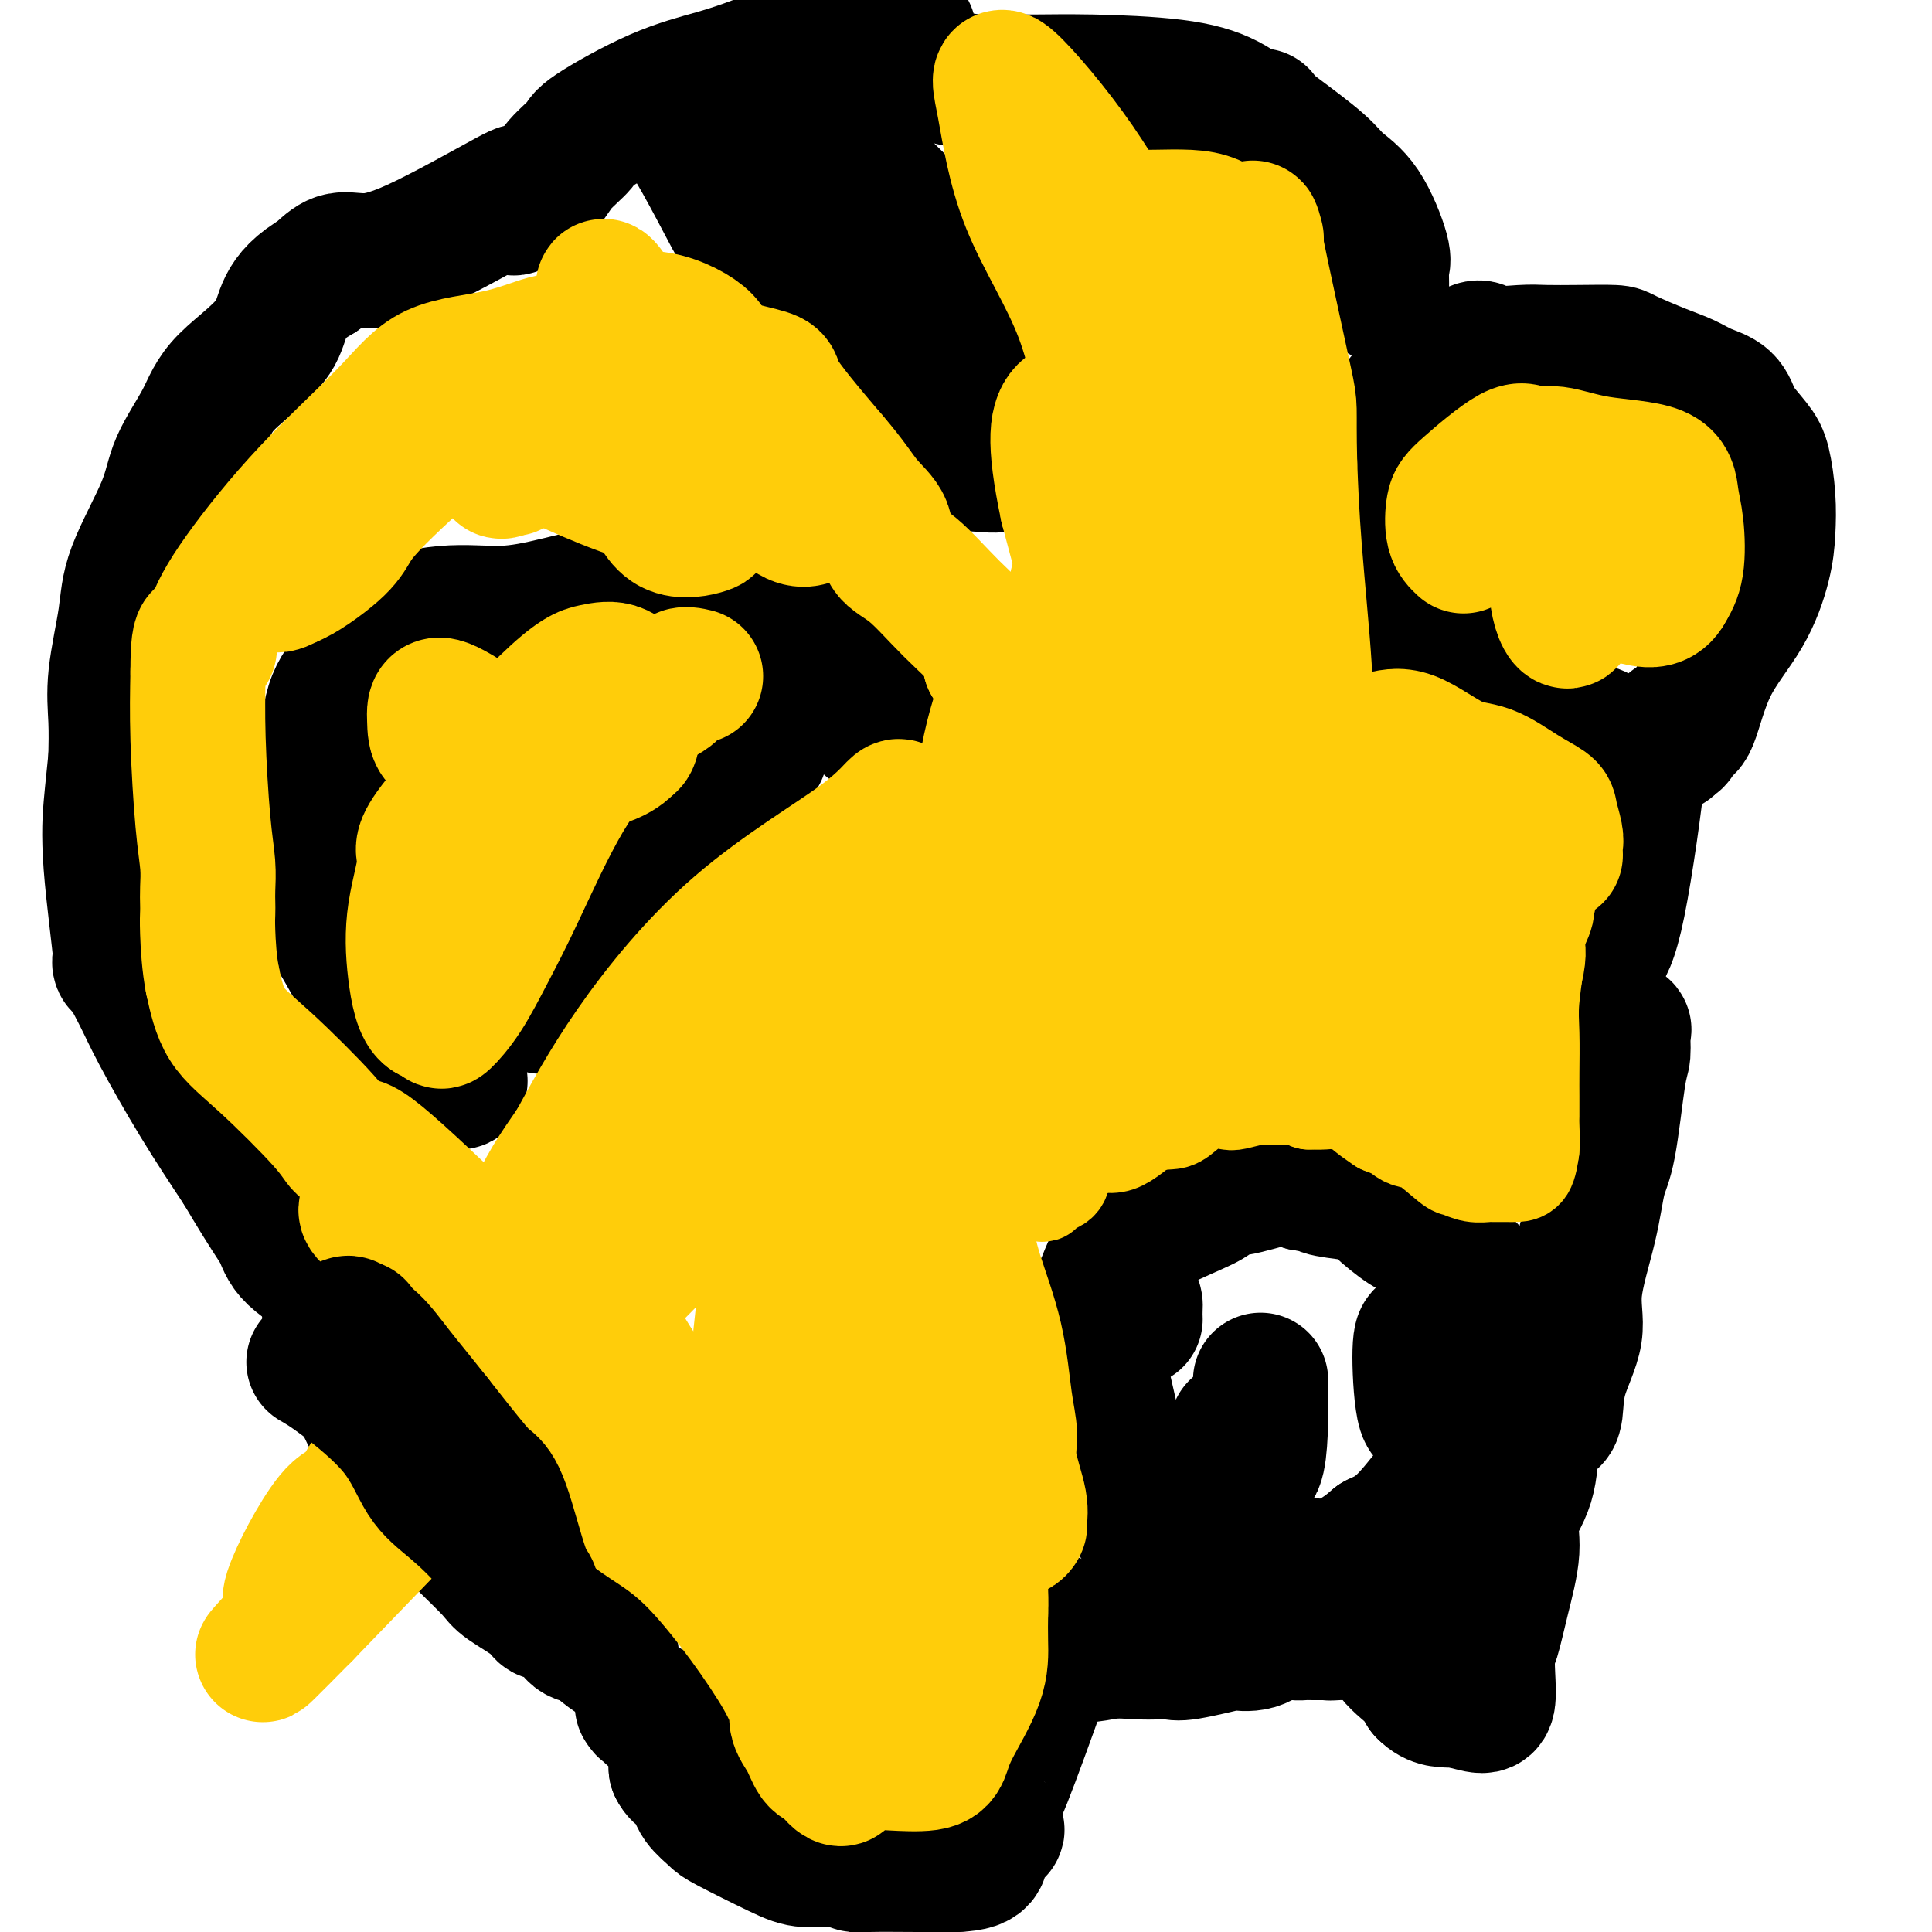
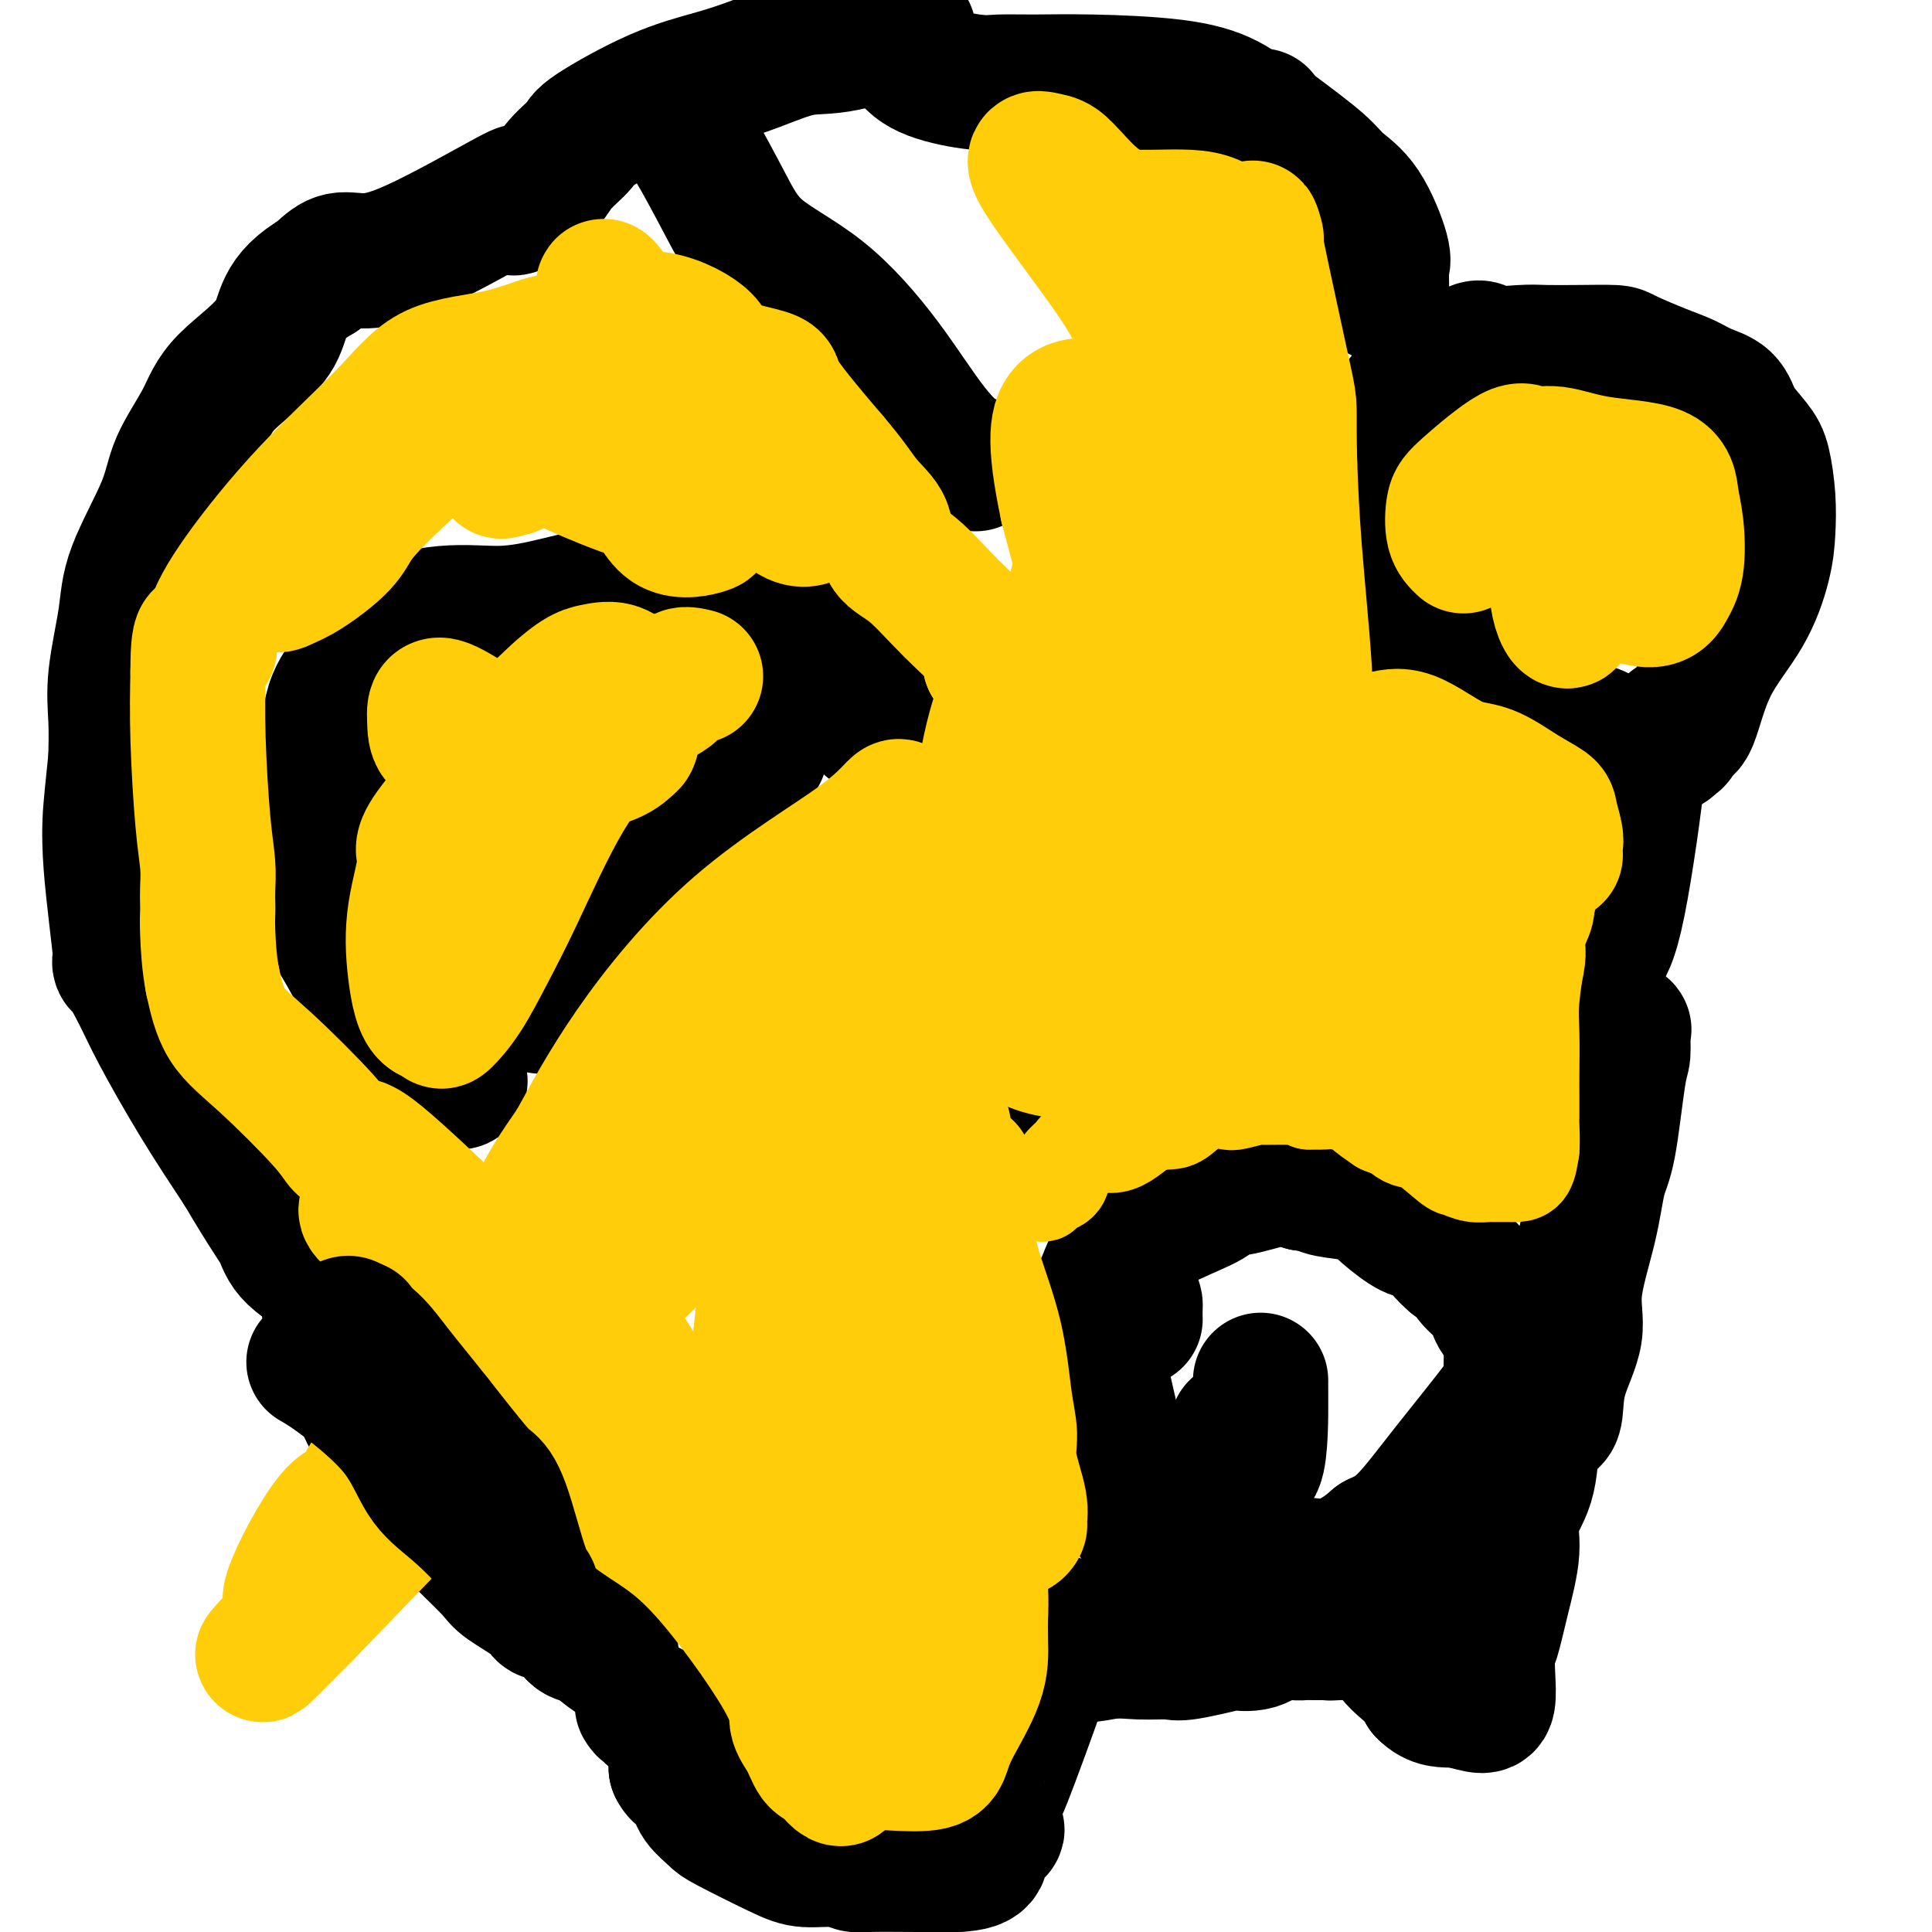
<svg xmlns="http://www.w3.org/2000/svg" viewBox="0 0 400 400" version="1.1">
  <g fill="none" stroke="#000000" stroke-width="28" stroke-linecap="round" stroke-linejoin="round">
    <path d="M274,122c-0.091,-0.420 -0.182,-0.841 0,-2c0.182,-1.159 0.636,-3.057 1,-4c0.364,-0.943 0.638,-0.931 1,-2c0.362,-1.069 0.814,-3.219 1,-4c0.186,-0.781 0.108,-0.191 1,-2c0.892,-1.809 2.754,-6.016 4,-9c1.246,-2.984 1.876,-4.746 3,-7c1.124,-2.254 2.740,-4.999 4,-7c1.260,-2.001 2.162,-3.258 3,-4c0.838,-0.742 1.610,-0.969 3,-2c1.390,-1.031 3.397,-2.866 5,-4c1.603,-1.134 2.801,-1.567 4,-2" />
    <path d="M304,73c2.860,-1.857 2.511,-0.498 4,0c1.489,0.498 4.817,0.135 7,0c2.183,-0.135 3.220,-0.040 5,0c1.780,0.040 4.303,0.027 7,0c2.697,-0.027 5.568,-0.068 7,0c1.432,0.068 1.427,0.243 3,1c1.573,0.757 4.725,2.095 7,3c2.275,0.905 3.672,1.377 5,2c1.328,0.623 2.588,1.399 4,2c1.412,0.601 2.975,1.029 4,2c1.025,0.971 1.513,2.486 2,4" />
    <path d="M359,87c1.110,1.598 2.884,3.592 4,5c1.116,1.408 1.572,2.231 2,4c0.428,1.769 0.828,4.483 1,7c0.172,2.517 0.117,4.836 0,7c-0.117,2.164 -0.297,4.171 -1,7c-0.703,2.829 -1.929,6.479 -4,10c-2.071,3.521 -4.986,6.913 -7,11c-2.014,4.087 -3.128,8.869 -4,11c-0.872,2.131 -1.504,1.612 -2,2c-0.496,0.388 -0.856,1.682 -1,2c-0.144,0.318 -0.072,-0.341 0,-1" />
    <path d="M347,152c-3.022,5.222 -1.578,0.778 -1,-1c0.578,-1.778 0.289,-0.889 0,0" />
    <path d="M286,61c-0.006,-0.136 -0.012,-0.273 0,-1c0.012,-0.727 0.043,-2.046 0,-3c-0.043,-0.954 -0.160,-1.544 0,-2c0.160,-0.456 0.595,-0.780 0,-3c-0.595,-2.220 -2.221,-6.337 -4,-9c-1.779,-2.663 -3.710,-3.871 -5,-5c-1.290,-1.129 -1.940,-2.180 -4,-4c-2.060,-1.820 -5.530,-4.410 -9,-7" />
    <path d="M261,24c-0.010,0.323 -0.021,0.647 0,1c0.021,0.353 0.073,0.736 -1,0c-1.073,-0.736 -3.270,-2.590 -6,-4c-2.730,-1.410 -5.993,-2.377 -11,-3c-5.007,-0.623 -11.759,-0.904 -17,-1c-5.241,-0.096 -8.971,-0.009 -12,0c-3.029,0.009 -5.358,-0.061 -7,0c-1.642,0.061 -2.597,0.254 -5,0c-2.403,-0.254 -6.252,-0.955 -9,-2c-2.748,-1.045 -4.394,-2.435 -5,-4c-0.606,-1.565 -0.173,-3.304 0,-4c0.173,-0.696 0.087,-0.348 0,0" />
    <path d="M188,7c-3.289,-0.807 -9.012,1.176 -13,2c-3.988,0.824 -6.243,0.490 -9,1c-2.757,0.510 -6.017,1.864 -9,3c-2.983,1.136 -5.688,2.053 -9,3c-3.312,0.947 -7.231,1.922 -12,4c-4.769,2.078 -10.388,5.258 -13,7c-2.612,1.742 -2.215,2.044 -3,3c-0.785,0.956 -2.750,2.565 -4,4c-1.250,1.435 -1.786,2.696 -3,4c-1.214,1.304 -3.107,2.652 -5,4" />
    <path d="M108,42c-2.692,2.243 -1.920,0.350 -1,-1c0.920,-1.350 1.990,-2.157 -2,0c-3.990,2.157 -13.038,7.279 -19,10c-5.962,2.721 -8.836,3.040 -11,3c-2.164,-0.040 -3.618,-0.440 -5,0c-1.382,0.440 -2.691,1.720 -4,3" />
    <path d="M66,57c-7.990,4.530 -6.966,8.353 -9,12c-2.034,3.647 -7.126,7.116 -10,10c-2.874,2.884 -3.528,5.181 -5,8c-1.472,2.819 -3.761,6.159 -5,9c-1.239,2.841 -1.428,5.184 -3,9c-1.572,3.816 -4.526,9.105 -6,13c-1.474,3.895 -1.467,6.394 -2,10c-0.533,3.606 -1.605,8.317 -2,12c-0.395,3.683 -0.113,6.338 0,9c0.113,2.662 0.056,5.331 0,8" />
    <path d="M24,157c-0.809,7.881 -0.831,8.084 -1,10c-0.169,1.916 -0.485,5.544 0,12c0.485,6.456 1.771,15.739 2,19c0.229,3.261 -0.599,0.498 0,1c0.599,0.502 2.624,4.269 4,7c1.376,2.731 2.101,4.428 4,8c1.899,3.572 4.971,9.021 8,14c3.029,4.979 6.014,9.490 9,14" />
    <path d="M50,242c5.611,9.526 7.137,11.341 8,13c0.863,1.659 1.062,3.163 3,5c1.938,1.837 5.613,4.006 7,5c1.387,0.994 0.485,0.813 0,1c-0.485,0.187 -0.554,0.743 0,4c0.554,3.257 1.730,9.216 3,13c1.270,3.784 2.635,5.392 4,7" />
    <path d="M75,290c2.030,5.267 3.605,5.936 5,8c1.395,2.064 2.610,5.524 4,8c1.390,2.476 2.954,3.969 5,6c2.046,2.031 4.573,4.600 7,7c2.427,2.400 4.755,4.630 6,6c1.245,1.370 1.407,1.880 3,3c1.593,1.120 4.618,2.850 6,4c1.382,1.150 1.123,1.721 2,2c0.877,0.279 2.890,0.268 4,1c1.110,0.732 1.317,2.209 2,3c0.683,0.791 1.841,0.895 3,1" />
    <path d="M122,339c6.022,4.867 4.578,3.533 4,3c-0.578,-0.533 -0.289,-0.267 0,0" />
    <path d="M220,219c0.225,0.011 0.449,0.021 0,1c-0.449,0.979 -1.573,2.925 -3,4c-1.427,1.075 -3.157,1.278 -4,0c-0.843,-1.278 -0.800,-4.038 0,-6c0.800,-1.962 2.358,-3.125 3,-3c0.642,0.125 0.368,1.539 0,3c-0.368,1.461 -0.830,2.970 -1,3c-0.170,0.030 -0.049,-1.420 0,-2c0.049,-0.580 0.024,-0.290 0,0" />
    <path d="M289,199c-0.204,-0.195 -0.409,-0.390 -1,0c-0.591,0.390 -1.569,1.364 -2,1c-0.431,-0.364 -0.315,-2.066 0,-3c0.315,-0.934 0.830,-1.101 1,-1c0.170,0.101 -0.006,0.470 0,1c0.006,0.530 0.194,1.220 0,2c-0.194,0.780 -0.770,1.652 -1,2c-0.230,0.348 -0.115,0.174 0,0" />
    <path d="M223,276c0.036,-1.346 0.072,-2.692 1,-4c0.928,-1.308 2.749,-2.579 4,-5c1.251,-2.421 1.933,-5.992 5,-9c3.067,-3.008 8.520,-5.454 12,-7c3.480,-1.546 4.986,-2.191 6,-3c1.014,-0.809 1.534,-1.783 2,-2c0.466,-0.217 0.877,0.323 3,0c2.123,-0.323 5.956,-1.510 8,-2c2.044,-0.490 2.298,-0.283 3,0c0.702,0.283 1.851,0.641 3,1" />
    <path d="M270,245c3.233,0.023 2.816,0.580 4,1c1.184,0.420 3.970,0.702 6,1c2.030,0.298 3.305,0.613 4,1c0.695,0.387 0.811,0.846 2,2c1.189,1.154 3.452,3.001 5,4c1.548,0.999 2.382,1.149 3,1c0.618,-0.149 1.021,-0.597 2,0c0.979,0.597 2.533,2.238 3,3c0.467,0.762 -0.152,0.646 0,1c0.152,0.354 1.076,1.177 2,2" />
    <path d="M301,261c3.313,2.398 3.095,1.895 3,2c-0.095,0.105 -0.068,0.820 1,2c1.068,1.180 3.175,2.827 4,4c0.825,1.173 0.366,1.873 1,3c0.634,1.127 2.360,2.681 3,4c0.640,1.319 0.192,2.405 0,4c-0.192,1.595 -0.129,3.701 0,5c0.129,1.299 0.323,1.791 -2,5c-2.323,3.209 -7.164,9.133 -11,14c-3.836,4.867 -6.667,8.676 -9,11c-2.333,2.324 -4.166,3.162 -6,4" />
    <path d="M285,319c-7.241,6.385 -11.345,5.349 -15,5c-3.655,-0.349 -6.863,-0.011 -10,0c-3.137,0.011 -6.204,-0.303 -8,-1c-1.796,-0.697 -2.322,-1.775 -5,-3c-2.678,-1.225 -7.507,-2.597 -10,-4c-2.493,-1.403 -2.649,-2.837 -4,-9c-1.351,-6.163 -3.898,-17.054 -5,-22c-1.102,-4.946 -0.758,-3.947 0,-5c0.758,-1.053 1.931,-4.158 3,-6c1.069,-1.842 2.035,-2.421 3,-3" />
    <path d="M234,271c1.155,-2.286 1.042,-1.000 1,0c-0.042,1.000 -0.012,1.714 0,2c0.012,0.286 0.006,0.143 0,0" />
    <path d="M261,286c-0.008,-0.376 -0.016,-0.753 0,3c0.016,3.753 0.056,11.635 -1,14c-1.056,2.365 -3.207,-0.786 -4,-3c-0.793,-2.214 -0.226,-3.490 0,-4c0.226,-0.510 0.113,-0.255 0,0" />
-     <path d="M297,291c0.192,0.134 0.385,0.268 0,1c-0.385,0.732 -1.346,2.061 -2,0c-0.654,-2.061 -1.000,-7.511 -1,-11c0.000,-3.489 0.346,-5.016 1,-4c0.654,1.016 1.615,4.576 2,6c0.385,1.424 0.192,0.712 0,0" />
    <path d="M180,150c0.080,-0.089 0.160,-0.179 0,-1c-0.160,-0.821 -0.558,-2.375 -1,-4c-0.442,-1.625 -0.926,-3.321 -2,-4c-1.074,-0.679 -2.738,-0.339 -5,-2c-2.262,-1.661 -5.122,-5.321 -8,-8c-2.878,-2.679 -5.775,-4.375 -7,-5c-1.225,-0.625 -0.779,-0.179 -1,0c-0.221,0.179 -1.111,0.089 -2,0" />
    <path d="M154,126c-7.439,-3.374 -14.538,-4.307 -21,-4c-6.462,0.307 -12.289,1.856 -17,3c-4.711,1.144 -8.305,1.885 -12,2c-3.695,0.115 -7.489,-0.396 -12,0c-4.511,0.396 -9.739,1.699 -13,4c-3.261,2.301 -4.556,5.600 -6,8c-1.444,2.400 -3.036,3.901 -4,7c-0.964,3.099 -1.298,7.796 -2,12c-0.702,4.204 -1.772,7.915 -2,12c-0.228,4.085 0.386,8.542 1,13" />
    <path d="M66,183c-0.120,7.390 1.079,7.363 3,10c1.921,2.637 4.564,7.936 7,12c2.436,4.064 4.667,6.893 6,9c1.333,2.107 1.770,3.493 4,5c2.230,1.507 6.254,3.137 8,4c1.746,0.863 1.213,0.961 1,1c-0.213,0.039 -0.107,0.020 0,0" />
    <path d="M112,206c0.021,0.790 0.042,1.580 0,2c-0.042,0.420 -0.147,0.469 1,0c1.147,-0.469 3.544,-1.456 5,-3c1.456,-1.544 1.969,-3.646 3,-5c1.031,-1.354 2.581,-1.960 5,-4c2.419,-2.040 5.708,-5.514 9,-10c3.292,-4.486 6.588,-9.983 10,-15c3.412,-5.017 6.942,-9.554 9,-12c2.058,-2.446 2.644,-2.800 3,-3c0.356,-0.200 0.480,-0.246 0,0c-0.480,0.246 -1.566,0.785 -2,1c-0.434,0.215 -0.217,0.108 0,0" />
    <path d="M288,122c-0.710,-0.510 -1.419,-1.020 0,1c1.419,2.020 4.967,6.569 7,9c2.033,2.431 2.552,2.746 5,4c2.448,1.254 6.825,3.449 11,6c4.175,2.551 8.148,5.457 11,7c2.852,1.543 4.582,1.724 6,2c1.418,0.276 2.524,0.649 3,1c0.476,0.351 0.324,0.682 1,1c0.676,0.318 2.182,0.624 3,1c0.818,0.376 0.948,0.822 1,1c0.052,0.178 0.026,0.089 0,0" />
-     <path d="M166,23c0.509,-0.305 1.019,-0.611 2,0c0.981,0.611 2.434,2.138 4,4c1.566,1.862 3.247,4.059 6,7c2.753,2.941 6.580,6.624 10,10c3.420,3.376 6.435,6.444 9,10c2.565,3.556 4.681,7.601 6,11c1.319,3.399 1.842,6.151 3,10c1.158,3.849 2.949,8.795 4,12c1.051,3.205 1.360,4.671 1,6c-0.360,1.329 -1.389,2.523 -3,3c-1.611,0.477 -3.806,0.239 -6,0" />
    <path d="M202,96c-2.985,-0.469 -5.948,-3.140 -9,-7c-3.052,-3.860 -6.194,-8.908 -10,-14c-3.806,-5.092 -8.278,-10.229 -13,-14c-4.722,-3.771 -9.696,-6.177 -13,-9c-3.304,-2.823 -4.938,-6.063 -7,-10c-2.062,-3.937 -4.553,-8.571 -6,-11c-1.447,-2.429 -1.851,-2.654 -2,-3c-0.149,-0.346 -0.043,-0.813 0,-1c0.043,-0.187 0.021,-0.093 0,0" />
    <path d="M133,353c0.295,0.454 0.589,0.908 1,1c0.411,0.092 0.937,-0.179 1,0c0.063,0.179 -0.338,0.808 0,1c0.338,0.192 1.415,-0.055 2,0c0.585,0.055 0.679,0.410 1,1c0.321,0.590 0.870,1.416 1,2c0.130,0.584 -0.157,0.926 0,2c0.157,1.074 0.759,2.878 1,4c0.241,1.122 0.120,1.561 0,2" />
    <path d="M140,366c0.932,1.915 2.263,1.703 3,2c0.737,0.297 0.882,1.101 1,2c0.118,0.899 0.210,1.891 1,3c0.790,1.109 2.279,2.335 3,3c0.721,0.665 0.673,0.771 3,2c2.327,1.229 7.029,3.583 10,5c2.971,1.417 4.210,1.896 6,2c1.790,0.104 4.129,-0.168 6,0c1.871,0.168 3.272,0.777 4,1c0.728,0.223 0.783,0.060 3,0c2.217,-0.060 6.597,-0.016 10,0c3.403,0.016 5.829,0.005 7,0c1.171,-0.005 1.085,-0.002 1,0" />
    <path d="M198,386c6.675,-0.255 4.862,-2.392 5,-4c0.138,-1.608 2.229,-2.686 3,-3c0.771,-0.314 0.224,0.138 0,-1c-0.224,-1.138 -0.126,-3.864 0,-5c0.126,-1.136 0.279,-0.683 2,-5c1.721,-4.317 5.011,-13.405 7,-19c1.989,-5.595 2.677,-7.695 3,-9c0.323,-1.305 0.279,-1.813 0,-2c-0.279,-0.187 -0.794,-0.053 -1,0c-0.206,0.053 -0.103,0.027 0,0" />
    <path d="M217,338c2.212,-5.723 2.241,0.468 4,3c1.759,2.532 5.247,1.403 8,1c2.753,-0.403 4.769,-0.080 7,0c2.231,0.080 4.676,-0.082 6,0c1.324,0.082 1.525,0.407 4,0c2.475,-0.407 7.223,-1.545 9,-2c1.777,-0.455 0.583,-0.227 1,0c0.417,0.227 2.443,0.453 4,0c1.557,-0.453 2.644,-1.586 4,-2c1.356,-0.414 2.982,-0.111 4,0c1.018,0.111 1.428,0.030 2,0c0.572,-0.030 1.306,-0.009 2,0c0.694,0.009 1.347,0.004 2,0" />
    <path d="M274,338c7.397,-0.618 3.389,-0.165 2,0c-1.389,0.165 -0.160,0.040 1,0c1.160,-0.040 2.249,0.004 3,0c0.751,-0.004 1.163,-0.057 2,0c0.837,0.057 2.098,0.224 3,0c0.902,-0.224 1.446,-0.839 2,-1c0.554,-0.161 1.118,0.132 1,1c-0.118,0.868 -0.916,2.311 0,4c0.916,1.689 3.548,3.626 5,5c1.452,1.374 1.726,2.187 2,3" />
    <path d="M295,350c2.171,2.249 4.098,1.871 6,2c1.902,0.129 3.780,0.765 5,1c1.220,0.235 1.782,0.070 2,-1c0.218,-1.070 0.091,-3.043 0,-5c-0.091,-1.957 -0.146,-3.897 0,-5c0.146,-1.103 0.494,-1.368 1,-3c0.506,-1.632 1.169,-4.631 2,-8c0.831,-3.369 1.830,-7.109 2,-10c0.170,-2.891 -0.490,-4.932 0,-7c0.490,-2.068 2.131,-4.163 3,-7c0.869,-2.837 0.965,-6.418 1,-8c0.035,-1.582 0.010,-1.166 0,-1c-0.010,0.166 -0.005,0.083 0,0" />
    <path d="M321,294c0.406,-0.276 0.812,-0.551 1,-2c0.188,-1.449 0.158,-4.071 1,-7c0.842,-2.929 2.557,-6.164 3,-9c0.443,-2.836 -0.386,-5.274 0,-9c0.386,-3.726 1.988,-8.739 3,-13c1.012,-4.261 1.433,-7.769 2,-10c0.567,-2.231 1.278,-3.185 2,-7c0.722,-3.815 1.454,-10.490 2,-14c0.546,-3.510 0.906,-3.855 1,-5c0.094,-1.145 -0.078,-3.090 0,-4c0.078,-0.910 0.406,-0.783 0,-1c-0.406,-0.217 -1.544,-0.776 -2,-1c-0.456,-0.224 -0.228,-0.112 0,0" />
    <path d="M331,198c1.208,-1.595 2.417,-3.190 4,-11c1.583,-7.810 3.542,-21.833 4,-27c0.458,-5.167 -0.583,-1.476 -1,0c-0.417,1.476 -0.208,0.738 0,0" />
  </g>
  <g fill="none" stroke="#FFCD0A" stroke-width="28" stroke-linecap="round" stroke-linejoin="round">
    <path d="M76,250c-0.280,0.394 -0.560,0.788 1,2c1.560,1.212 4.958,3.243 9,7c4.042,3.757 8.726,9.239 12,13c3.274,3.761 5.136,5.800 8,8c2.864,2.200 6.729,4.559 10,7c3.271,2.441 5.949,4.964 8,7c2.051,2.036 3.475,3.587 4,4c0.525,0.413 0.150,-0.310 0,0c-0.150,0.310 -0.075,1.655 0,3" />
    <path d="M128,301c8.006,8.915 2.020,5.701 0,5c-2.020,-0.701 -0.075,1.110 0,2c0.075,0.890 -1.719,0.859 -2,1c-0.281,0.141 0.953,0.456 0,0c-0.953,-0.456 -4.092,-1.681 -6,-3c-1.908,-1.319 -2.586,-2.732 -4,-5c-1.414,-2.268 -3.565,-5.391 -5,-7c-1.435,-1.609 -2.156,-1.702 -3,-2c-0.844,-0.298 -1.813,-0.799 -2,-1c-0.187,-0.201 0.406,-0.100 1,0" />
    <path d="M107,291c-1.367,-1.447 4.714,3.936 10,9c5.286,5.064 9.776,9.809 14,13c4.224,3.191 8.181,4.827 14,11c5.819,6.173 13.498,16.883 17,23c3.502,6.117 2.825,7.639 3,9c0.175,1.361 1.201,2.559 2,4c0.799,1.441 1.371,3.126 2,4c0.629,0.874 1.314,0.937 2,1" />
    <path d="M171,365c4.652,6.343 3.280,1.701 3,0c-0.280,-1.701 0.530,-0.460 2,0c1.470,0.460 3.598,0.141 5,0c1.402,-0.141 2.078,-0.103 4,0c1.922,0.103 5.089,0.273 7,0c1.911,-0.273 2.564,-0.987 3,-2c0.436,-1.013 0.653,-2.323 2,-5c1.347,-2.677 3.824,-6.721 5,-10c1.176,-3.279 1.050,-5.794 1,-8c-0.050,-2.206 -0.025,-4.103 0,-6" />
    <path d="M203,334c0.144,-2.959 0.004,-3.355 0,-5c-0.004,-1.645 0.129,-4.537 0,-7c-0.129,-2.463 -0.521,-4.496 0,-6c0.521,-1.504 1.955,-2.478 -1,-4c-2.955,-1.522 -10.300,-3.592 -15,-5c-4.700,-1.408 -6.757,-2.153 -12,-3c-5.243,-0.847 -13.673,-1.794 -22,-5c-8.327,-3.206 -16.549,-8.671 -23,-14c-6.451,-5.329 -11.129,-10.523 -13,-14c-1.871,-3.477 -0.936,-5.239 0,-7" />
    <path d="M117,264c0.384,-1.480 1.344,-1.679 4,2c2.656,3.679 7.007,11.235 10,16c2.993,4.765 4.628,6.737 9,13c4.372,6.263 11.482,16.816 17,25c5.518,8.184 9.443,14.001 12,18c2.557,3.999 3.746,6.182 5,7c1.254,0.818 2.573,0.271 4,0c1.427,-0.271 2.961,-0.265 4,0c1.039,0.265 1.583,0.790 2,0c0.417,-0.790 0.709,-2.895 1,-5" />
    <path d="M185,340c-1.435,-3.872 -6.524,-11.052 -12,-17c-5.476,-5.948 -11.340,-10.665 -17,-15c-5.660,-4.335 -11.114,-8.290 -14,-10c-2.886,-1.710 -3.202,-1.176 -3,-1c0.202,0.176 0.922,-0.006 1,0c0.078,0.006 -0.485,0.201 -1,0c-0.515,-0.201 -0.984,-0.796 -2,-2c-1.016,-1.204 -2.581,-3.016 -5,-5c-2.419,-1.984 -5.691,-4.138 -12,-10c-6.309,-5.862 -15.654,-15.431 -25,-25" />
    <path d="M95,255c-10.921,-10.346 -16.224,-15.211 -19,-17c-2.776,-1.789 -3.027,-0.500 -3,0c0.027,0.500 0.331,0.213 0,0c-0.331,-0.213 -1.296,-0.353 -2,-1c-0.704,-0.647 -1.148,-1.802 -4,-5c-2.852,-3.198 -8.114,-8.438 -12,-12c-3.886,-3.562 -6.396,-5.446 -8,-8c-1.604,-2.554 -2.302,-5.777 -3,-9" />
    <path d="M44,203c-0.690,-3.438 -0.916,-7.534 -1,-10c-0.084,-2.466 -0.025,-3.304 0,-4c0.025,-0.696 0.017,-1.251 0,-2c-0.017,-0.749 -0.043,-1.692 0,-3c0.043,-1.308 0.156,-2.979 0,-5c-0.156,-2.021 -0.580,-4.390 -1,-9c-0.420,-4.610 -0.834,-11.460 -1,-17c-0.166,-5.540 -0.083,-9.770 0,-14" />
    <path d="M41,139c-0.019,-10.911 1.434,-6.190 2,-5c0.566,1.190 0.244,-1.152 1,-4c0.756,-2.848 2.588,-6.204 6,-11c3.412,-4.796 8.402,-11.034 14,-17c5.598,-5.966 11.804,-11.662 16,-16c4.196,-4.338 6.381,-7.320 10,-9c3.619,-1.680 8.671,-2.058 13,-3c4.329,-0.942 7.933,-2.448 10,-3c2.067,-0.552 2.595,-0.149 3,0c0.405,0.149 0.687,0.042 1,0c0.313,-0.042 0.656,-0.021 1,0" />
    <path d="M118,71c3.728,-0.754 -0.953,0.360 -4,2c-3.047,1.640 -4.461,3.807 -6,6c-1.539,2.193 -3.204,4.414 -7,7c-3.796,2.586 -9.724,5.538 -16,9c-6.276,3.462 -12.899,7.433 -17,10c-4.101,2.567 -5.679,3.729 -7,5c-1.321,1.271 -2.385,2.650 -3,4c-0.615,1.350 -0.781,2.671 -1,4c-0.219,1.329 -0.491,2.665 0,3c0.491,0.335 1.746,-0.333 3,-1" />
    <path d="M60,120c2.303,-0.811 6.560,-3.839 9,-6c2.440,-2.161 3.061,-3.456 4,-5c0.939,-1.544 2.195,-3.339 7,-8c4.805,-4.661 13.158,-12.190 21,-18c7.842,-5.810 15.173,-9.901 19,-12c3.827,-2.099 4.150,-2.206 6,-3c1.850,-0.794 5.228,-2.275 9,-2c3.772,0.275 7.939,2.305 10,4c2.061,1.695 2.018,3.056 3,5c0.982,1.944 2.991,4.472 5,7" />
    <path d="M153,82c1.892,3.003 2.621,4.510 4,7c1.379,2.490 3.406,5.964 5,9c1.594,3.036 2.755,5.635 4,7c1.245,1.365 2.576,1.496 2,2c-0.576,0.504 -3.058,1.382 -6,-2c-2.942,-3.382 -6.344,-11.025 -9,-16c-2.656,-4.975 -4.568,-7.282 -9,-10c-4.432,-2.718 -11.386,-5.847 -15,-9c-3.614,-3.153 -3.890,-6.329 -4,-8c-0.110,-1.671 -0.055,-1.835 0,-2" />
    <path d="M125,60c-0.420,-1.534 0.528,-0.370 2,2c1.472,2.370 3.466,5.946 5,8c1.534,2.054 2.607,2.586 3,3c0.393,0.414 0.105,0.710 0,1c-0.105,0.290 -0.028,0.572 0,1c0.028,0.428 0.008,1.000 0,1c-0.008,0.000 -0.002,-0.571 0,-1c0.002,-0.429 0.001,-0.714 0,-1" />
    <path d="M135,74c1.548,2.226 0.417,0.792 0,0c-0.417,-0.792 -0.119,-0.940 0,-1c0.119,-0.060 0.060,-0.030 0,0" />
    <path d="M135,73c-0.002,0.047 -0.006,0.664 0,1c0.006,0.336 0.024,0.391 0,2c-0.024,1.609 -0.089,4.771 0,7c0.089,2.229 0.332,3.523 0,4c-0.332,0.477 -1.238,0.136 -2,0c-0.762,-0.136 -1.381,-0.068 -2,0" />
    <path d="M131,87c-1.019,-0.001 -1.565,-0.005 -2,0c-0.435,0.005 -0.759,0.019 -1,0c-0.241,-0.019 -0.400,-0.070 -1,0c-0.600,0.070 -1.642,0.260 -3,0c-1.358,-0.260 -3.032,-0.970 -5,0c-1.968,0.970 -4.229,3.619 -6,5c-1.771,1.381 -3.052,1.494 -4,2c-0.948,0.506 -1.563,1.405 -2,2c-0.437,0.595 -0.696,0.884 -1,1c-0.304,0.116 -0.652,0.058 -1,0" />
    <path d="M105,97c-2.337,1.380 -1.180,-0.169 1,-1c2.180,-0.831 5.382,-0.942 7,-1c1.618,-0.058 1.651,-0.061 4,1c2.349,1.061 7.014,3.187 12,5c4.986,1.813 10.295,3.315 13,4c2.705,0.685 2.808,0.554 3,1c0.192,0.446 0.474,1.470 1,2c0.526,0.530 1.295,0.566 0,1c-1.295,0.434 -4.656,1.267 -7,0c-2.344,-1.267 -3.672,-4.633 -5,-8" />
    <path d="M134,101c-2.867,-2.230 -7.533,-3.807 -11,-5c-3.467,-1.193 -5.733,-2.004 -8,-5c-2.267,-2.996 -4.534,-8.179 -5,-11c-0.466,-2.821 0.868,-3.281 3,-4c2.132,-0.719 5.060,-1.698 6,-3c0.940,-1.302 -0.109,-2.926 7,-2c7.109,0.926 22.375,4.403 29,6c6.625,1.597 4.607,1.313 6,4c1.393,2.687 6.196,8.343 11,14" />
    <path d="M172,95c3.974,4.591 5.409,7.067 7,9c1.591,1.933 3.338,3.323 4,5c0.662,1.677 0.238,3.643 1,5c0.762,1.357 2.709,2.106 5,4c2.291,1.894 4.924,4.933 8,8c3.076,3.067 6.593,6.162 8,8c1.407,1.838 0.703,2.419 0,3" />
    <path d="M205,137c5.518,7.433 2.813,5.014 0,18c-2.813,12.986 -5.732,41.377 -8,55c-2.268,13.623 -3.883,12.477 -5,12c-1.117,-0.477 -1.735,-0.285 -3,0c-1.265,0.285 -3.177,0.664 -5,1c-1.823,0.336 -3.558,0.629 -6,1c-2.442,0.371 -5.593,0.821 -6,0c-0.407,-0.821 1.929,-2.913 -4,3c-5.929,5.913 -20.123,19.832 -39,39c-18.877,19.168 -42.439,43.584 -66,68" />
    <path d="M63,334c-16.422,16.636 -4.977,4.727 -1,0c3.977,-4.727 0.485,-2.272 -1,-2c-1.485,0.272 -0.964,-1.639 0,-4c0.964,-2.361 2.370,-5.173 4,-8c1.630,-2.827 3.483,-5.671 5,-7c1.517,-1.329 2.699,-1.143 4,-3c1.301,-1.857 2.720,-5.755 8,-11c5.280,-5.245 14.422,-11.835 20,-17c5.578,-5.165 7.594,-8.904 12,-14c4.406,-5.096 11.203,-11.548 18,-18" />
    <path d="M132,250c12.448,-12.534 12.567,-12.370 15,-15c2.433,-2.630 7.179,-8.055 9,-10c1.821,-1.945 0.716,-0.409 1,-1c0.284,-0.591 1.956,-3.307 -1,-1c-2.956,2.307 -10.541,9.639 -15,14c-4.459,4.361 -5.793,5.752 -9,8c-3.207,2.248 -8.288,5.354 -12,8c-3.712,2.646 -6.057,4.833 -7,6c-0.943,1.167 -0.485,1.314 -1,0c-0.515,-1.314 -2.004,-4.090 -1,-8c1.004,-3.910 4.502,-8.955 8,-14" />
    <path d="M119,237c2.993,-5.437 6.475,-12.031 12,-20c5.525,-7.969 13.094,-17.313 22,-25c8.906,-7.687 19.149,-13.717 25,-18c5.851,-4.283 7.308,-6.818 8,-7c0.692,-0.182 0.618,1.989 0,4c-0.618,2.011 -1.781,3.861 -5,7c-3.219,3.139 -8.495,7.568 -15,17c-6.505,9.432 -14.238,23.868 -18,31c-3.762,7.132 -3.551,6.958 -4,7c-0.449,0.042 -1.557,0.298 -2,0c-0.443,-0.298 -0.222,-1.149 0,-2" />
    <path d="M142,231c1.998,-3.330 7.994,-10.655 11,-14c3.006,-3.345 3.022,-2.711 6,-5c2.978,-2.289 8.920,-7.500 15,-10c6.080,-2.500 12.300,-2.290 14,0c1.700,2.290 -1.120,6.660 -4,9c-2.880,2.340 -5.822,2.649 -8,3c-2.178,0.351 -3.594,0.744 -5,2c-1.406,1.256 -2.802,3.377 -4,5c-1.198,1.623 -2.200,2.750 -3,3c-0.800,0.250 -1.400,-0.375 -2,-1" />
    <path d="M162,223c-3.386,1.857 -0.851,0.500 0,1c0.851,0.500 0.019,2.857 -1,7c-1.019,4.143 -2.226,10.073 -3,14c-0.774,3.927 -1.115,5.853 0,11c1.115,5.147 3.685,13.515 5,18c1.315,4.485 1.374,5.086 2,6c0.626,0.914 1.817,2.142 3,3c1.183,0.858 2.357,1.346 4,2c1.643,0.654 3.755,1.472 5,2c1.245,0.528 1.622,0.764 2,1" />
    <path d="M179,288c2.403,1.349 1.411,0.720 2,1c0.589,0.280 2.760,1.468 2,-1c-0.760,-2.468 -4.452,-8.592 -6,-12c-1.548,-3.408 -0.951,-4.099 -2,-8c-1.049,-3.901 -3.744,-11.012 0,-18c3.744,-6.988 13.927,-13.854 18,-16c4.073,-2.146 2.037,0.427 0,3" />
    <path d="M193,237c0.375,5.927 1.313,19.244 0,28c-1.313,8.756 -4.877,12.951 -7,16c-2.123,3.049 -2.805,4.952 -4,7c-1.195,2.048 -2.904,4.240 -5,1c-2.096,-3.240 -4.581,-11.912 -6,-18c-1.419,-6.088 -1.772,-9.590 -2,-13c-0.228,-3.410 -0.331,-6.726 2,-9c2.331,-2.274 7.094,-3.507 9,-4c1.906,-0.493 0.953,-0.247 0,0" />
  </g>
  <g fill="none" stroke="#000000" stroke-width="28" stroke-linecap="round" stroke-linejoin="round">
    <path d="M65,282c1.438,0.826 2.875,1.651 6,4c3.125,2.349 7.936,6.220 11,10c3.064,3.780 4.381,7.469 6,10c1.619,2.531 3.540,3.904 6,6c2.460,2.096 5.460,4.913 8,8c2.540,3.087 4.622,6.442 6,8c1.378,1.558 2.052,1.317 2,1c-0.052,-0.317 -0.832,-0.712 -2,-4c-1.168,-3.288 -2.726,-9.469 -4,-13c-1.274,-3.531 -2.266,-4.412 -3,-5c-0.734,-0.588 -1.210,-0.882 -3,-3c-1.790,-2.118 -4.895,-6.059 -8,-10" />
    <path d="M90,294c-3.738,-4.729 -6.081,-7.551 -8,-10c-1.919,-2.449 -3.412,-4.526 -5,-6c-1.588,-1.474 -3.269,-2.344 -4,-3c-0.731,-0.656 -0.512,-1.098 -1,-1c-0.488,0.098 -1.682,0.735 -2,2c-0.318,1.265 0.241,3.157 1,4c0.759,0.843 1.719,0.638 2,1c0.281,0.362 -0.117,1.290 0,2c0.117,0.710 0.748,1.203 1,1c0.252,-0.203 0.126,-1.101 0,-2" />
    <path d="M74,282c0.619,-0.369 0.167,-4.292 0,-6c-0.167,-1.708 -0.048,-1.202 0,-1c0.048,0.202 0.024,0.101 0,0" />
    <path d="M158,305c0.085,-0.589 0.169,-1.178 0,2c-0.169,3.178 -0.592,10.124 -1,14c-0.408,3.876 -0.802,4.683 -1,4c-0.198,-0.683 -0.199,-2.856 0,-7c0.199,-4.144 0.599,-10.258 1,-15c0.401,-4.742 0.802,-8.111 2,-13c1.198,-4.889 3.194,-11.296 4,-14c0.806,-2.704 0.422,-1.704 0,1c-0.422,2.704 -0.883,7.113 -1,10c-0.117,2.887 0.109,4.254 0,5c-0.109,0.746 -0.555,0.873 -1,1" />
    <path d="M161,293c-0.333,2.833 -0.167,1.417 0,0" />
  </g>
  <g fill="none" stroke="#FFCD0A" stroke-width="28" stroke-linecap="round" stroke-linejoin="round">
    <path d="M184,278c-0.859,0.844 -1.719,1.688 -2,3c-0.281,1.312 0.016,3.090 0,4c-0.016,0.910 -0.347,0.950 -1,0c-0.653,-0.950 -1.629,-2.891 -2,-9c-0.371,-6.109 -0.138,-16.387 0,-20c0.138,-3.613 0.182,-0.560 0,5c-0.182,5.560 -0.588,13.627 -2,24c-1.412,10.373 -3.829,23.050 -5,32c-1.171,8.950 -1.097,14.172 -2,17c-0.903,2.828 -2.781,3.261 -4,0c-1.219,-3.261 -1.777,-10.218 -2,-17c-0.223,-6.782 -0.112,-13.391 0,-20" />
    <path d="M164,297c-0.130,-9.024 0.544,-13.086 1,-16c0.456,-2.914 0.694,-4.682 1,-4c0.306,0.682 0.678,3.814 0,8c-0.678,4.186 -2.408,9.425 -4,16c-1.592,6.575 -3.047,14.485 -4,19c-0.953,4.515 -1.403,5.633 -2,6c-0.597,0.367 -1.339,-0.018 -1,-11c0.339,-10.982 1.761,-32.562 3,-43c1.239,-10.438 2.295,-9.733 3,-9c0.705,0.733 1.059,1.495 1,4c-0.059,2.505 -0.529,6.752 -1,11" />
    <path d="M161,278c-0.869,8.336 -3.042,21.675 -4,29c-0.958,7.325 -0.700,8.637 -1,10c-0.300,1.363 -1.157,2.778 -2,4c-0.843,1.222 -1.671,2.252 -2,0c-0.329,-2.252 -0.160,-7.786 0,-14c0.160,-6.214 0.311,-13.109 1,-17c0.689,-3.891 1.916,-4.778 5,-8c3.084,-3.222 8.024,-8.778 10,-11c1.976,-2.222 0.988,-1.111 0,0" />
    <path d="M200,242c0.032,0.471 0.064,0.943 0,3c-0.064,2.057 -0.223,5.701 0,9c0.223,3.299 0.828,6.255 2,10c1.172,3.745 2.910,8.280 4,13c1.090,4.720 1.531,9.626 2,13c0.469,3.374 0.964,5.218 1,7c0.036,1.782 -0.388,3.504 0,6c0.388,2.496 1.589,5.768 2,8c0.411,2.232 0.033,3.424 0,4c-0.033,0.576 0.280,0.536 0,1c-0.280,0.464 -1.152,1.433 -2,0c-0.848,-1.433 -1.671,-5.266 -2,-9c-0.329,-3.734 -0.165,-7.367 0,-11" />
    <path d="M207,296c-0.635,-3.951 -0.222,-4.327 0,-5c0.222,-0.673 0.252,-1.643 0,-2c-0.252,-0.357 -0.786,-0.102 -1,0c-0.214,0.102 -0.107,0.051 0,0" />
  </g>
  <g fill="none" stroke="#FFCD0A" stroke-width="20" stroke-linecap="round" stroke-linejoin="round">
    <path d="M215,247c0.506,0.097 1.012,0.195 1,0c-0.012,-0.195 -0.541,-0.681 0,-1c0.541,-0.319 2.152,-0.470 3,-1c0.848,-0.530 0.933,-1.438 1,-2c0.067,-0.562 0.115,-0.776 0,-1c-0.115,-0.224 -0.394,-0.456 0,-1c0.394,-0.544 1.460,-1.399 2,-2c0.540,-0.601 0.556,-0.947 1,-1c0.444,-0.053 1.318,0.187 2,0c0.682,-0.187 1.173,-0.803 2,-1c0.827,-0.197 1.992,0.024 3,0c1.008,-0.024 1.859,-0.293 3,-1c1.141,-0.707 2.570,-1.854 4,-3" />
    <path d="M237,233c3.546,-1.066 4.911,-0.729 6,-1c1.089,-0.271 1.900,-1.148 3,-2c1.100,-0.852 2.488,-1.678 4,-2c1.512,-0.322 3.150,-0.139 4,0c0.850,0.139 0.914,0.234 2,0c1.086,-0.234 3.193,-0.795 4,-1c0.807,-0.205 0.313,-0.052 1,0c0.687,0.052 2.555,0.004 4,0c1.445,-0.004 2.466,0.037 3,0c0.534,-0.037 0.581,-0.154 1,0c0.419,0.154 1.209,0.577 2,1" />
    <path d="M271,228c3.387,-0.004 1.353,-0.016 1,0c-0.353,0.016 0.974,0.058 2,0c1.026,-0.058 1.750,-0.217 3,0c1.250,0.217 3.026,0.811 4,1c0.974,0.189 1.147,-0.026 1,0c-0.147,0.026 -0.613,0.293 0,1c0.613,0.707 2.307,1.853 4,3" />
    <path d="M286,233c3.134,1.165 3.468,1.579 4,2c0.532,0.421 1.261,0.849 2,1c0.739,0.151 1.487,0.026 3,1c1.513,0.974 3.790,3.045 5,4c1.210,0.955 1.353,0.792 2,1c0.647,0.208 1.797,0.788 3,1c1.203,0.212 2.459,0.056 3,0c0.541,-0.056 0.369,-0.012 1,0c0.631,0.012 2.066,-0.007 3,0c0.934,0.007 1.367,0.040 2,0c0.633,-0.040 1.467,-0.154 2,-1c0.533,-0.846 0.767,-2.423 1,-4" />
    <path d="M317,238c0.155,-1.681 0.042,-3.884 0,-5c-0.042,-1.116 -0.012,-1.147 0,-2c0.012,-0.853 0.008,-2.529 0,-4c-0.008,-1.471 -0.018,-2.737 0,-5c0.018,-2.263 0.065,-5.522 0,-8c-0.065,-2.478 -0.243,-4.175 0,-7c0.243,-2.825 0.906,-6.777 1,-9c0.094,-2.223 -0.381,-2.717 0,-4c0.381,-1.283 1.618,-3.354 2,-5c0.382,-1.646 -0.089,-2.866 0,-4c0.089,-1.134 0.740,-2.181 1,-3c0.260,-0.819 0.130,-1.409 0,-2" />
    <path d="M321,180c0.642,-9.083 0.248,-2.790 0,1c-0.248,3.790 -0.351,5.078 -1,7c-0.649,1.922 -1.846,4.479 -2,6c-0.154,1.521 0.733,2.005 0,6c-0.733,3.995 -3.085,11.502 -5,17c-1.915,5.498 -3.392,8.987 -4,11c-0.608,2.013 -0.349,2.550 -1,3c-0.651,0.450 -2.214,0.813 -3,1c-0.786,0.187 -0.796,0.196 -1,0c-0.204,-0.196 -0.602,-0.598 -1,-1" />
-     <path d="M303,231c-1.331,-0.516 -2.160,-1.806 -3,-3c-0.840,-1.194 -1.692,-2.293 -3,-3c-1.308,-0.707 -3.071,-1.024 -4,-1c-0.929,0.024 -1.022,0.388 -2,0c-0.978,-0.388 -2.839,-1.530 -5,-2c-2.161,-0.470 -4.620,-0.270 -6,0c-1.380,0.270 -1.679,0.608 -2,1c-0.321,0.392 -0.663,0.837 -1,1c-0.337,0.163 -0.668,0.044 -1,0c-0.332,-0.044 -0.666,-0.013 -1,0c-0.334,0.013 -0.667,0.006 -1,0" />
    <path d="M274,224c-2.124,-0.148 -1.433,-1.518 0,-2c1.433,-0.482 3.607,-0.076 5,0c1.393,0.076 2.004,-0.178 3,0c0.996,0.178 2.378,0.786 4,1c1.622,0.214 3.486,0.033 5,0c1.514,-0.033 2.678,0.082 4,0c1.322,-0.082 2.802,-0.362 4,-1c1.198,-0.638 2.115,-1.635 3,-2c0.885,-0.365 1.738,-0.098 2,-1c0.262,-0.902 -0.068,-2.972 0,-4c0.068,-1.028 0.534,-1.014 1,-1" />
    <path d="M305,214c1.260,-1.821 1.410,-2.373 2,-3c0.590,-0.627 1.620,-1.330 2,-2c0.380,-0.670 0.109,-1.308 0,-2c-0.109,-0.692 -0.057,-1.439 0,-2c0.057,-0.561 0.120,-0.935 1,-3c0.880,-2.065 2.576,-5.822 3,-7c0.424,-1.178 -0.424,0.221 -1,1c-0.576,0.779 -0.879,0.937 -1,1c-0.121,0.063 -0.061,0.032 0,0" />
  </g>
  <g fill="none" stroke="#FFCD0A" stroke-width="28" stroke-linecap="round" stroke-linejoin="round">
    <path d="M322,177c-0.030,-0.728 -0.060,-1.456 0,-2c0.060,-0.544 0.209,-0.902 0,-2c-0.209,-1.098 -0.775,-2.934 -1,-4c-0.225,-1.066 -0.110,-1.362 -1,-2c-0.890,-0.638 -2.786,-1.617 -5,-3c-2.214,-1.383 -4.745,-3.168 -7,-4c-2.255,-0.832 -4.234,-0.709 -7,-2c-2.766,-1.291 -6.319,-3.996 -9,-5c-2.681,-1.004 -4.491,-0.309 -6,0c-1.509,0.309 -2.717,0.231 -4,1c-1.283,0.769 -2.642,2.384 -4,4" />
    <path d="M278,158c-2.735,0.912 -2.572,0.691 -3,1c-0.428,0.309 -1.448,1.147 -2,2c-0.552,0.853 -0.637,1.721 -1,2c-0.363,0.279 -1.005,-0.030 -2,0c-0.995,0.030 -2.344,0.397 -3,1c-0.656,0.603 -0.619,1.440 -1,2c-0.381,0.560 -1.179,0.843 -2,1c-0.821,0.157 -1.663,0.188 -2,0c-0.337,-0.188 -0.168,-0.594 0,-1" />
    <path d="M262,166c-1.939,0.392 1.214,-2.627 3,-4c1.786,-1.373 2.206,-1.101 3,-1c0.794,0.101 1.963,0.032 2,0c0.037,-0.032 -1.057,-0.026 1,2c2.057,2.026 7.265,6.073 10,8c2.735,1.927 2.998,1.735 4,2c1.002,0.265 2.743,0.989 5,2c2.257,1.011 5.031,2.311 7,3c1.969,0.689 3.134,0.768 4,1c0.866,0.232 1.433,0.616 2,1" />
    <path d="M303,180c3.662,1.296 1.815,0.035 2,0c0.185,-0.035 2.400,1.156 3,2c0.600,0.844 -0.415,1.343 0,1c0.415,-0.343 2.262,-1.526 3,-2c0.738,-0.474 0.369,-0.237 0,0" />
    <path d="M266,172c0.031,-0.414 0.062,-0.827 0,-1c-0.062,-0.173 -0.215,-0.104 0,1c0.215,1.104 0.800,3.243 1,5c0.200,1.757 0.015,3.131 0,5c-0.015,1.869 0.140,4.233 0,7c-0.140,2.767 -0.573,5.938 -1,8c-0.427,2.062 -0.846,3.017 -1,4c-0.154,0.983 -0.041,1.996 0,3c0.041,1.004 0.011,2.001 0,4c-0.011,1.999 -0.003,5.000 0,7c0.003,2.000 0.002,3.000 0,4" />
    <path d="M265,219c-0.421,7.291 -0.975,2.019 -1,0c-0.025,-2.019 0.478,-0.783 0,0c-0.478,0.783 -1.939,1.114 -3,0c-1.061,-1.114 -1.723,-3.673 -3,-7c-1.277,-3.327 -3.168,-7.421 -4,-9c-0.832,-1.579 -0.604,-0.641 -1,-1c-0.396,-0.359 -1.415,-2.014 -2,-3c-0.585,-0.986 -0.734,-1.304 0,-3c0.734,-1.696 2.353,-4.770 4,-7c1.647,-2.230 3.324,-3.615 5,-5" />
    <path d="M260,184c3.702,-3.166 8.459,-3.583 13,-1c4.541,2.583 8.868,8.164 11,13c2.132,4.836 2.071,8.925 2,13c-0.071,4.075 -0.152,8.136 -3,4c-2.848,-4.136 -8.465,-16.469 -9,-23c-0.535,-6.531 4.010,-7.258 6,-7c1.990,0.258 1.426,1.502 1,2c-0.426,0.498 -0.713,0.249 -1,0" />
    <path d="M280,185c0.533,1.551 -1.136,7.930 -2,11c-0.864,3.070 -0.924,2.833 0,3c0.924,0.167 2.833,0.740 4,1c1.167,0.260 1.592,0.207 4,0c2.408,-0.207 6.799,-0.569 9,-1c2.201,-0.431 2.211,-0.930 2,0c-0.211,0.930 -0.645,3.288 0,6c0.645,2.712 2.369,5.779 2,8c-0.369,2.221 -2.830,3.598 -4,4c-1.170,0.402 -1.049,-0.171 -5,0c-3.951,0.171 -11.976,1.085 -20,2" />
    <path d="M270,219c-6.701,0.303 -10.953,0.061 -13,0c-2.047,-0.061 -1.890,0.060 -8,0c-6.110,-0.060 -18.487,-0.302 -26,-1c-7.513,-0.698 -10.162,-1.854 -12,-4c-1.838,-2.146 -2.865,-5.282 -2,-9c0.865,-3.718 3.624,-8.017 5,-10c1.376,-1.983 1.371,-1.649 4,-2c2.629,-0.351 7.894,-1.386 12,0c4.106,1.386 7.053,5.193 10,9" />
    <path d="M240,202c1.564,3.177 0.472,6.621 -2,9c-2.472,2.379 -6.326,3.693 -9,4c-2.674,0.307 -4.169,-0.395 -5,0c-0.831,0.395 -0.999,1.886 -3,0c-2.001,-1.886 -5.836,-7.149 -8,-13c-2.164,-5.851 -2.657,-12.292 -1,-18c1.657,-5.708 5.465,-10.685 8,-14c2.535,-3.315 3.798,-4.970 5,-7c1.202,-2.030 2.343,-4.437 3,-1c0.657,3.437 0.828,12.719 1,22" />
-     <path d="M229,184c-0.074,7.421 -0.758,14.972 -2,23c-1.242,8.028 -3.041,16.531 -5,20c-1.959,3.469 -4.076,1.902 -6,4c-1.924,2.098 -3.654,7.860 -5,-2c-1.346,-9.860 -2.307,-35.341 0,-48c2.307,-12.659 7.883,-12.494 13,-16c5.117,-3.506 9.774,-10.682 13,-14c3.226,-3.318 5.023,-2.778 7,-4c1.977,-1.222 4.136,-4.206 5,-6c0.864,-1.794 0.432,-2.397 0,-3" />
    <path d="M249,138c5.870,-8.410 1.545,-7.936 0,-10c-1.545,-2.064 -0.311,-6.665 0,-10c0.311,-3.335 -0.300,-5.403 0,-7c0.300,-1.597 1.510,-2.722 1,7c-0.510,9.722 -2.740,30.292 -4,40c-1.260,9.708 -1.550,8.554 -2,9c-0.450,0.446 -1.059,2.491 -2,4c-0.941,1.509 -2.215,2.483 -4,-2c-1.785,-4.483 -4.081,-14.424 -7,-26c-2.919,-11.576 -6.459,-24.788 -10,-38" />
    <path d="M221,105c-3.038,-14.382 -2.133,-18.339 0,-20c2.133,-1.661 5.496,-1.028 7,0c1.504,1.028 1.151,2.450 1,8c-0.151,5.550 -0.100,15.227 0,29c0.100,13.773 0.249,31.641 -1,34c-1.249,2.359 -3.895,-10.790 -5,-20c-1.105,-9.210 -0.667,-14.479 1,-18c1.667,-3.521 4.564,-5.294 7,-7c2.436,-1.706 4.410,-3.345 8,0c3.590,3.345 8.795,11.672 14,20" />
    <path d="M253,131c3.797,7.172 6.290,15.102 7,19c0.710,3.898 -0.363,3.763 0,5c0.363,1.237 2.164,3.845 3,6c0.836,2.155 0.709,3.856 2,5c1.291,1.144 3.999,1.731 5,2c1.001,0.269 0.293,0.221 0,-3c-0.293,-3.221 -0.171,-9.616 0,-14c0.171,-4.384 0.392,-6.757 0,-13c-0.392,-6.243 -1.398,-16.355 -2,-24c-0.602,-7.645 -0.801,-12.822 -1,-18" />
    <path d="M267,96c-0.326,-13.323 0.360,-10.630 -1,-17c-1.360,-6.370 -4.764,-21.805 -6,-28c-1.236,-6.195 -0.302,-3.152 0,-2c0.302,1.152 -0.028,0.414 -1,0c-0.972,-0.414 -2.586,-0.503 -4,-1c-1.414,-0.497 -2.626,-1.401 -4,-2c-1.374,-0.599 -2.908,-0.892 -5,-1c-2.092,-0.108 -4.740,-0.031 -7,0c-2.260,0.031 -4.130,0.015 -6,0" />
    <path d="M233,45c-4.840,-1.510 -7.940,-4.785 -10,-7c-2.060,-2.215 -3.081,-3.371 -4,-4c-0.919,-0.629 -1.735,-0.730 -3,-1c-1.265,-0.270 -2.981,-0.707 0,4c2.981,4.707 10.657,14.558 15,21c4.343,6.442 5.354,9.475 6,13c0.646,3.525 0.926,7.543 1,10c0.074,2.457 -0.057,3.354 -1,4c-0.943,0.646 -2.698,1.042 -4,1c-1.302,-0.042 -2.151,-0.521 -3,-1" />
-     <path d="M230,85c-1.847,-3.423 -2.963,-11.980 -6,-20c-3.037,-8.020 -7.993,-15.502 -11,-23c-3.007,-7.498 -4.065,-15.012 -5,-20c-0.935,-4.988 -1.747,-7.452 1,-5c2.747,2.452 9.051,9.818 14,17c4.949,7.182 8.542,14.179 14,20c5.458,5.821 12.783,10.468 17,16c4.217,5.532 5.328,11.951 6,17c0.672,5.049 0.906,8.728 0,12c-0.906,3.272 -2.953,6.136 -5,9" />
    <path d="M255,108c-1.243,2.783 -1.850,5.239 -3,6c-1.150,0.761 -2.844,-0.175 -4,-6c-1.156,-5.825 -1.774,-16.541 -2,-23c-0.226,-6.459 -0.061,-8.662 0,-10c0.061,-1.338 0.017,-1.811 0,-2c-0.017,-0.189 -0.009,-0.095 0,0" />
    <path d="M303,113c-0.821,-0.766 -1.641,-1.532 -2,-3c-0.359,-1.468 -0.255,-3.639 0,-5c0.255,-1.361 0.662,-1.913 3,-4c2.338,-2.087 6.609,-5.708 9,-7c2.391,-1.292 2.903,-0.255 4,0c1.097,0.255 2.781,-0.274 5,0c2.219,0.274 4.974,1.349 9,2c4.026,0.651 9.322,0.876 12,2c2.678,1.124 2.738,3.147 3,5c0.262,1.853 0.724,3.537 1,6c0.276,2.463 0.364,5.704 0,8c-0.364,2.296 -1.182,3.648 -2,5" />
    <path d="M345,122c-1.302,2.502 -3.558,2.257 -5,2c-1.442,-0.257 -2.070,-0.526 -3,-1c-0.930,-0.474 -2.161,-1.154 -4,-2c-1.839,-0.846 -4.287,-1.857 -7,-3c-2.713,-1.143 -5.693,-2.417 -8,-4c-2.307,-1.583 -3.941,-3.475 -5,-6c-1.059,-2.525 -1.543,-5.682 -1,-7c0.543,-1.318 2.115,-0.797 4,0c1.885,0.797 4.084,1.868 5,2c0.916,0.132 0.547,-0.677 1,3c0.453,3.677 1.726,11.838 3,20" />
    <path d="M325,126c0.226,4.053 -1.207,2.684 -2,0c-0.793,-2.684 -0.944,-6.684 -1,-10c-0.056,-3.316 -0.016,-5.947 0,-7c0.016,-1.053 0.008,-0.526 0,0" />
    <path d="M144,140c-1.153,-0.279 -2.306,-0.559 -3,0c-0.694,0.559 -0.929,1.955 -2,3c-1.071,1.045 -2.978,1.738 -5,3c-2.022,1.262 -4.161,3.092 -7,6c-2.839,2.908 -6.379,6.896 -10,13c-3.621,6.104 -7.323,14.326 -10,20c-2.677,5.674 -4.331,8.799 -6,12c-1.669,3.201 -3.355,6.476 -5,9c-1.645,2.524 -3.251,4.295 -4,5c-0.749,0.705 -0.643,0.344 -1,0c-0.357,-0.344 -1.179,-0.672 -2,-1" />
    <path d="M89,210c-1.720,-0.861 -2.520,-5.015 -3,-9c-0.480,-3.985 -0.640,-7.803 0,-12c0.640,-4.197 2.078,-8.774 2,-11c-0.078,-2.226 -1.674,-2.102 3,-8c4.674,-5.898 15.617,-17.819 22,-24c6.383,-6.181 8.205,-6.623 10,-7c1.795,-0.377 3.564,-0.689 5,0c1.436,0.689 2.541,2.378 3,5c0.459,2.622 0.274,6.178 0,8c-0.274,1.822 -0.637,1.911 -1,2" />
    <path d="M130,154c-1.757,2.391 -5.651,3.368 -8,4c-2.349,0.632 -3.155,0.918 -4,1c-0.845,0.082 -1.729,-0.042 -3,0c-1.271,0.042 -2.929,0.248 -7,-1c-4.071,-1.248 -10.556,-3.952 -13,-5c-2.444,-1.048 -0.848,-0.441 -1,0c-0.152,0.441 -2.051,0.716 -3,0c-0.949,-0.716 -0.948,-2.424 -1,-4c-0.052,-1.576 -0.158,-3.022 1,-3c1.158,0.022 3.579,1.511 6,3" />
    <path d="M97,149c2.274,1.071 4.958,2.250 7,4c2.042,1.750 3.440,4.071 4,5c0.560,0.929 0.280,0.464 0,0" />
  </g>
</svg>